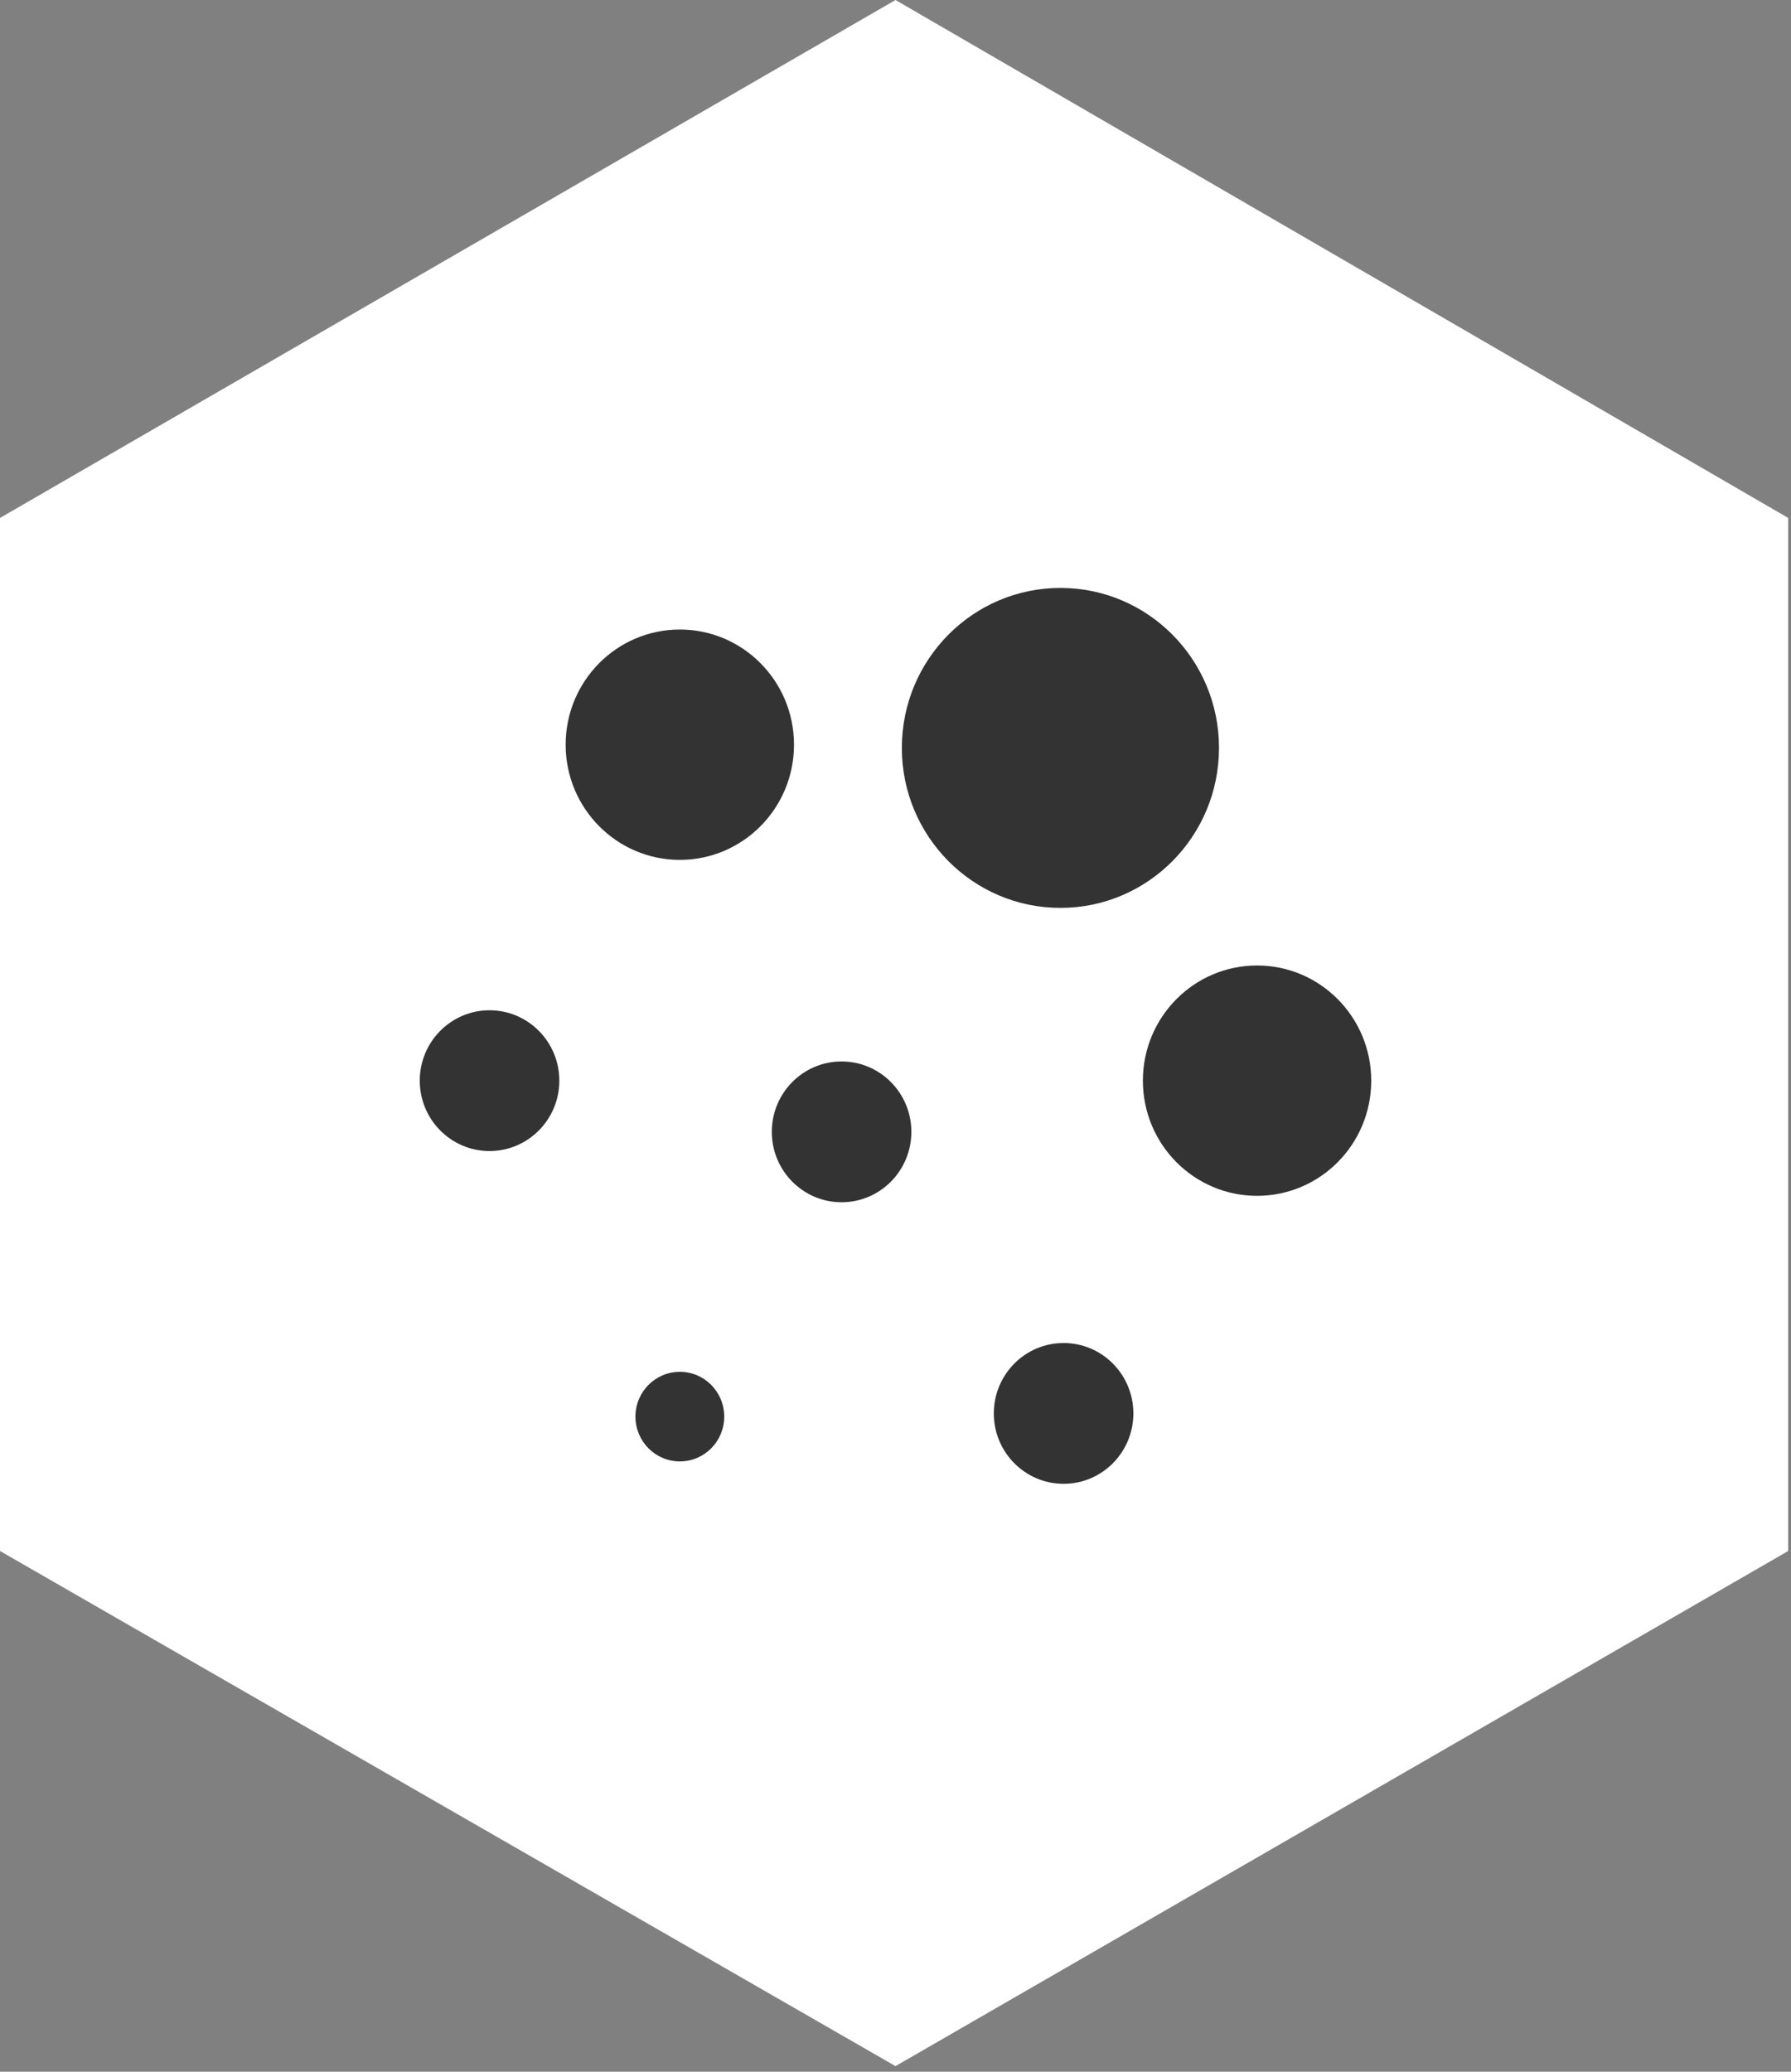
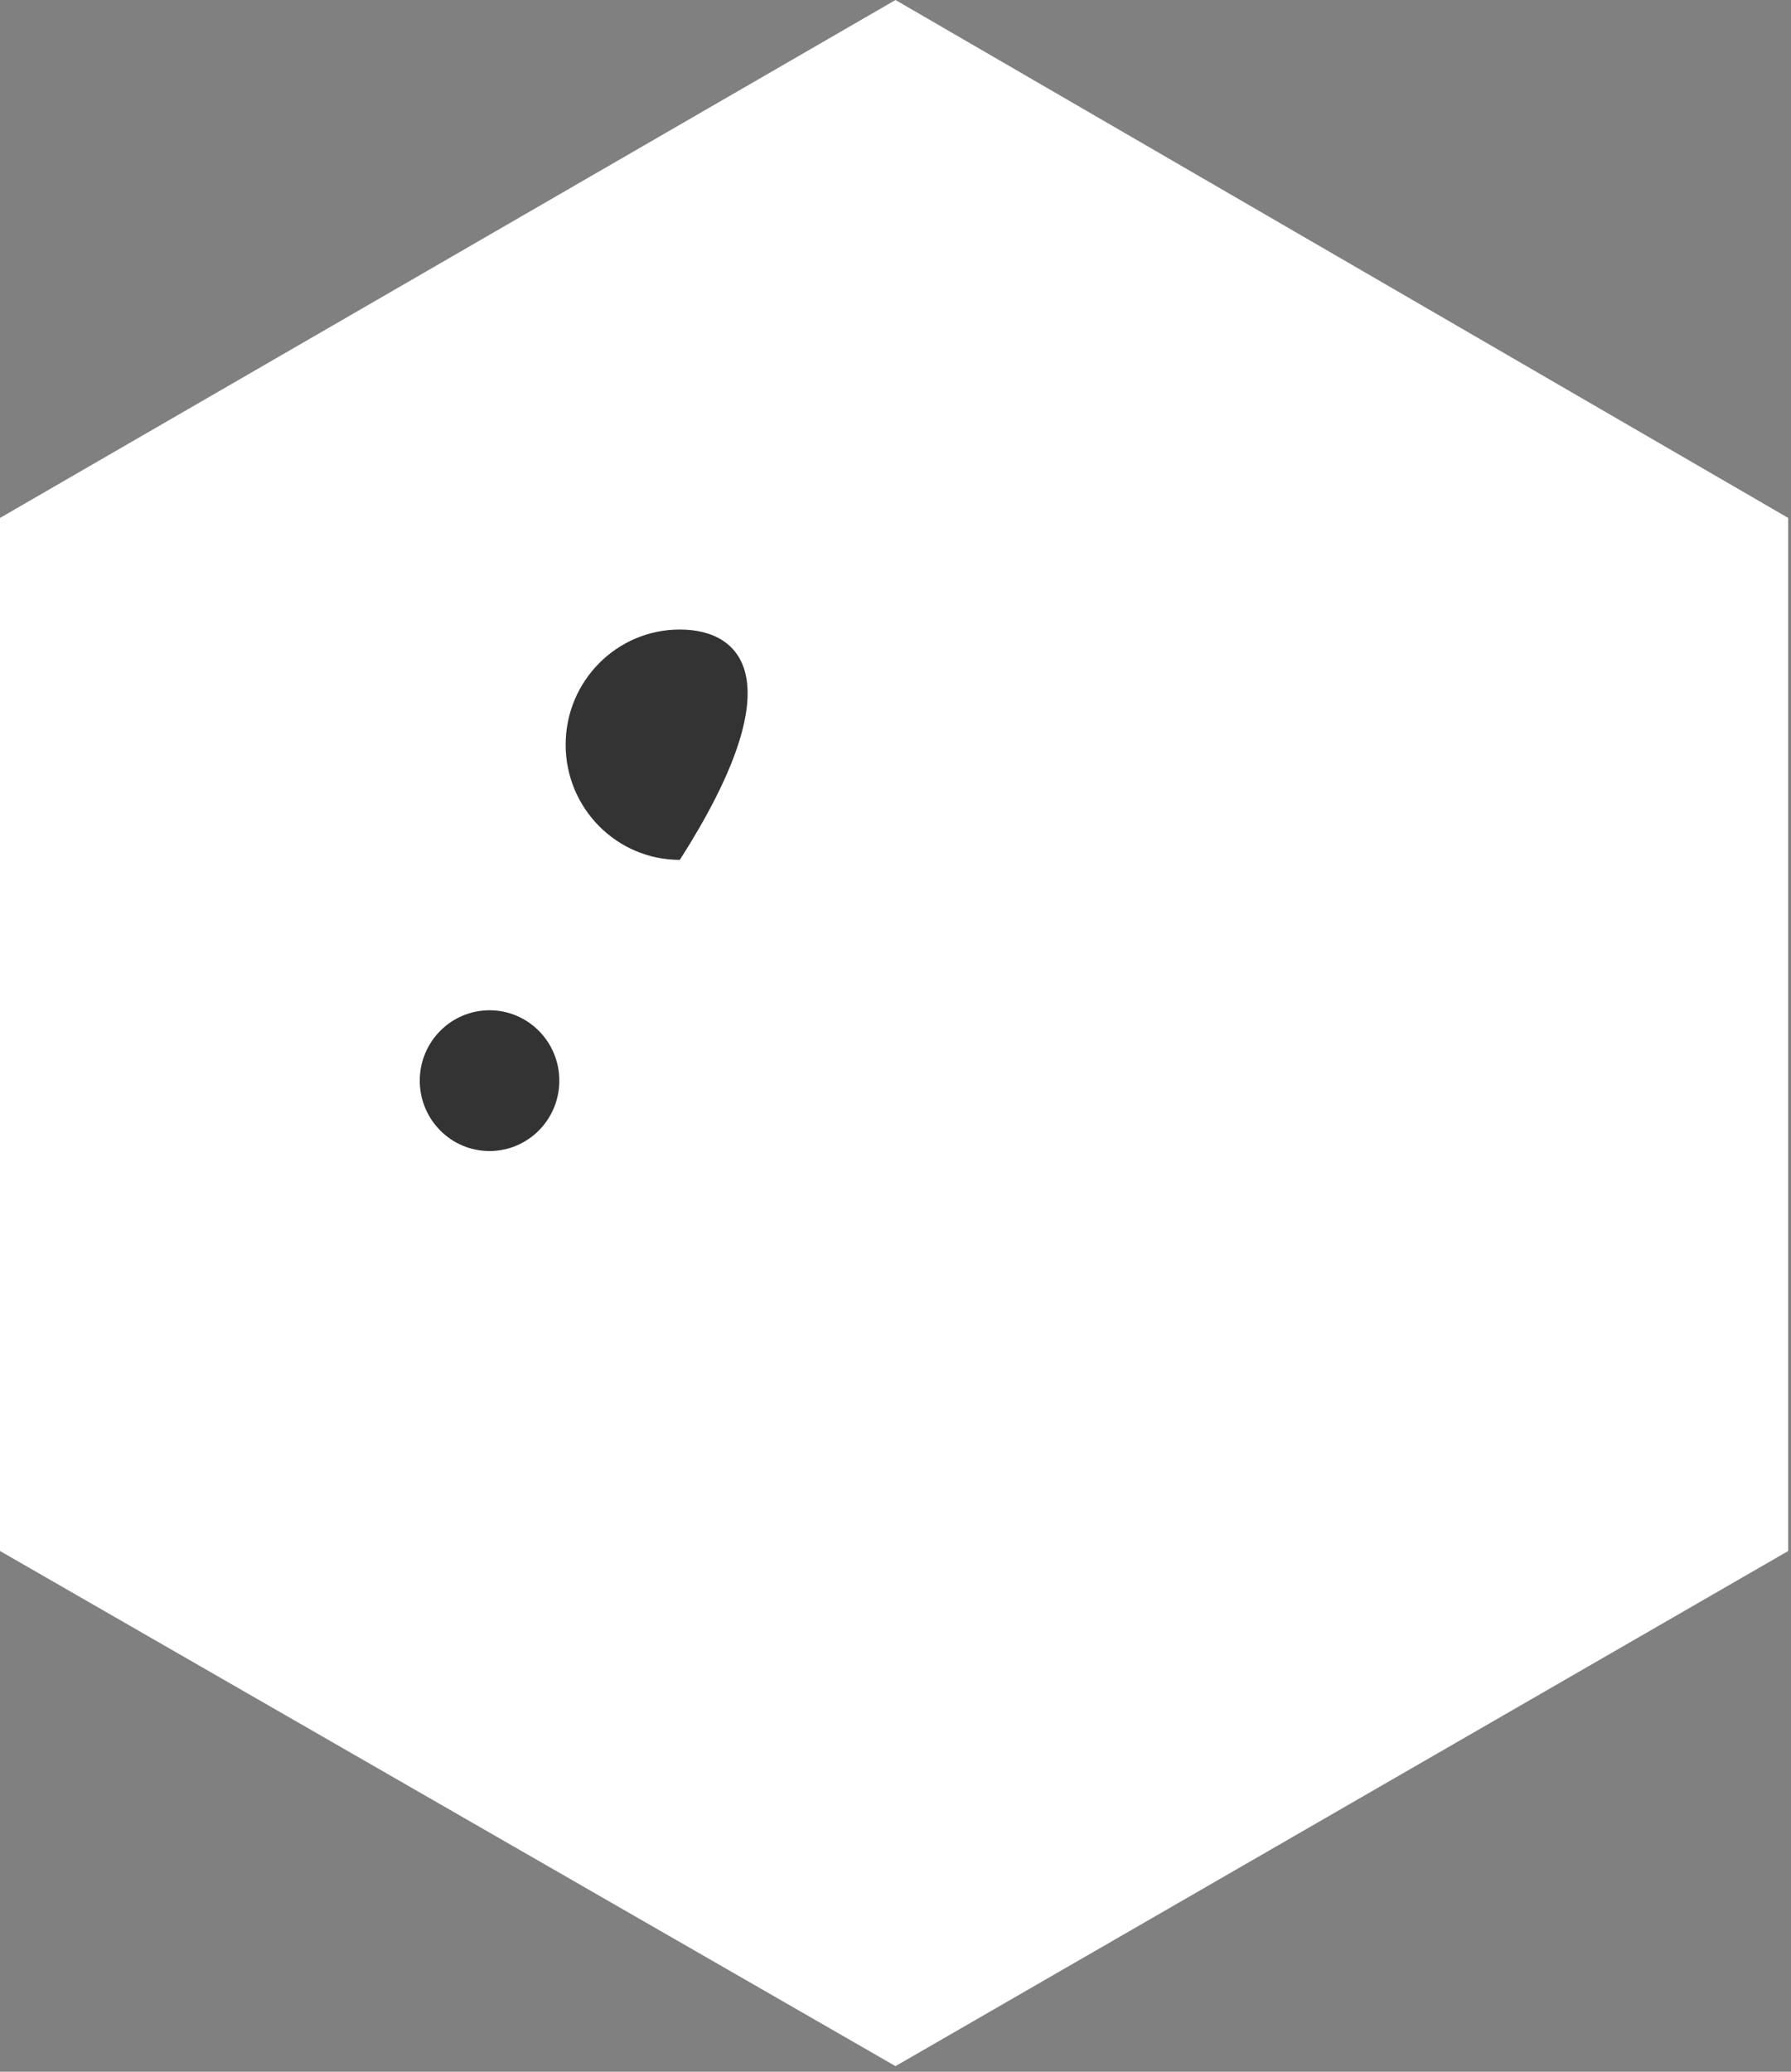
<svg xmlns="http://www.w3.org/2000/svg" width="64" height="74" viewBox="0 0 64 74" fill="none">
  <rect x="0" y="0" width="64" height="74" fill="#808080" stroke="none" />
  <path d="M32 0L63.9 18.5V55.4L32 73.8L0 55.4V18.5L32 0Z" fill="white" />
-   <path d="M24.293 30.714C26.547 30.714 28.373 28.872 28.373 26.6C28.373 24.328 26.547 22.486 24.293 22.486C22.04 22.486 20.213 24.328 20.213 26.6C20.213 28.872 22.04 30.714 24.293 30.714Z" fill="#333333" />
+   <path d="M24.293 30.714C28.373 24.328 26.547 22.486 24.293 22.486C22.04 22.486 20.213 24.328 20.213 26.6C20.213 28.872 22.04 30.714 24.293 30.714Z" fill="#333333" />
  <path d="M17.493 41.114C18.87 41.114 19.987 39.989 19.987 38.6C19.987 37.211 18.87 36.086 17.493 36.086C16.116 36.086 15 37.211 15 38.6C15 39.989 16.116 41.114 17.493 41.114Z" fill="#333333" />
-   <path d="M44.92 42.714C47.173 42.714 49 40.872 49 38.6C49 36.328 47.173 34.486 44.92 34.486C42.667 34.486 40.84 36.328 40.84 38.6C40.84 40.872 42.667 42.714 44.92 42.714Z" fill="#333333" />
-   <path d="M38.007 53C39.384 53 40.5 51.874 40.5 50.486C40.5 49.097 39.384 47.971 38.007 47.971C36.63 47.971 35.513 49.097 35.513 50.486C35.513 51.874 36.63 53 38.007 53Z" fill="#333333" />
-   <path d="M37.894 32.429C41.023 32.429 43.56 29.87 43.56 26.714C43.56 23.558 41.023 21 37.894 21C34.764 21 32.227 23.558 32.227 26.714C32.227 29.87 34.764 32.429 37.894 32.429Z" fill="#333333" />
-   <path d="M30.073 42.943C31.45 42.943 32.567 41.817 32.567 40.429C32.567 39.04 31.45 37.914 30.073 37.914C28.696 37.914 27.58 39.04 27.58 40.429C27.58 41.817 28.696 42.943 30.073 42.943Z" fill="#333333" />
-   <path d="M24.294 52.2C25.17 52.2 25.88 51.484 25.88 50.6C25.88 49.716 25.17 49 24.294 49C23.417 49 22.707 49.716 22.707 50.6C22.707 51.484 23.417 52.2 24.294 52.2Z" fill="#333333" />
</svg>